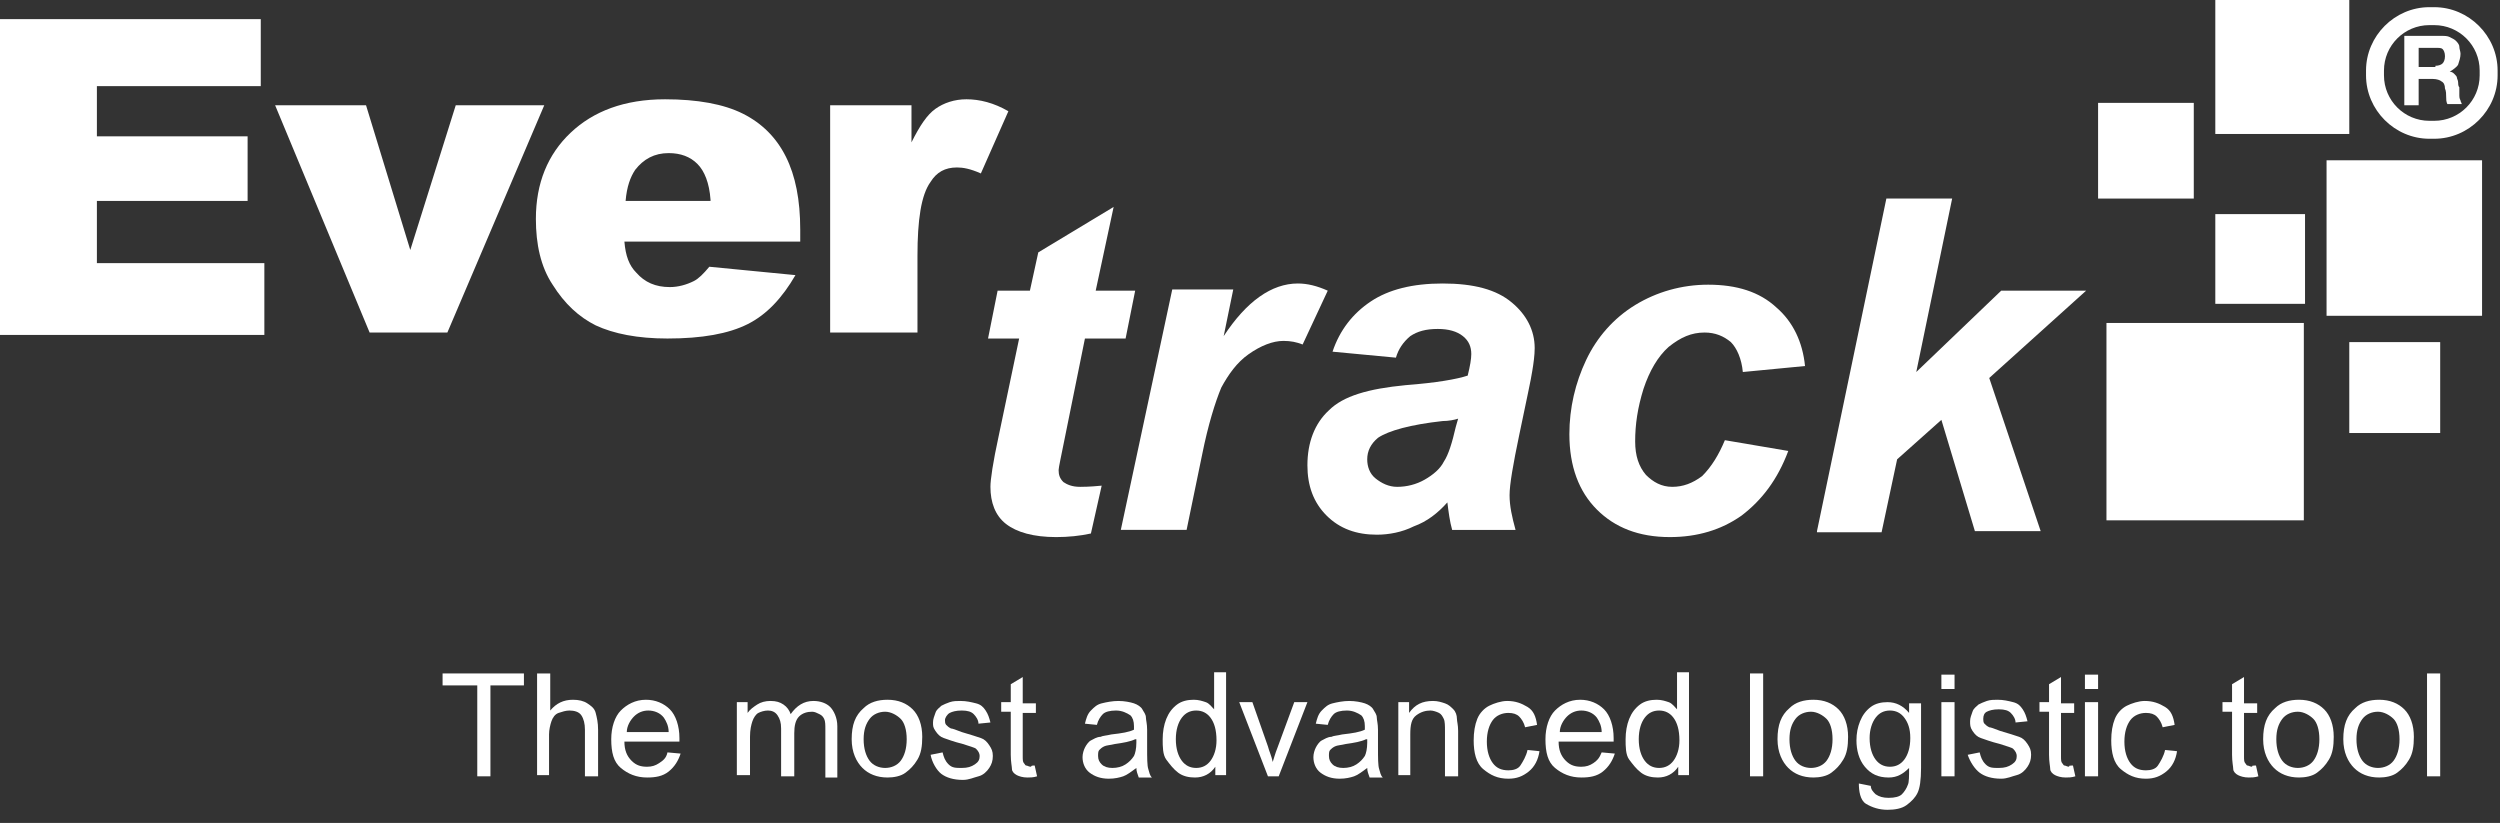
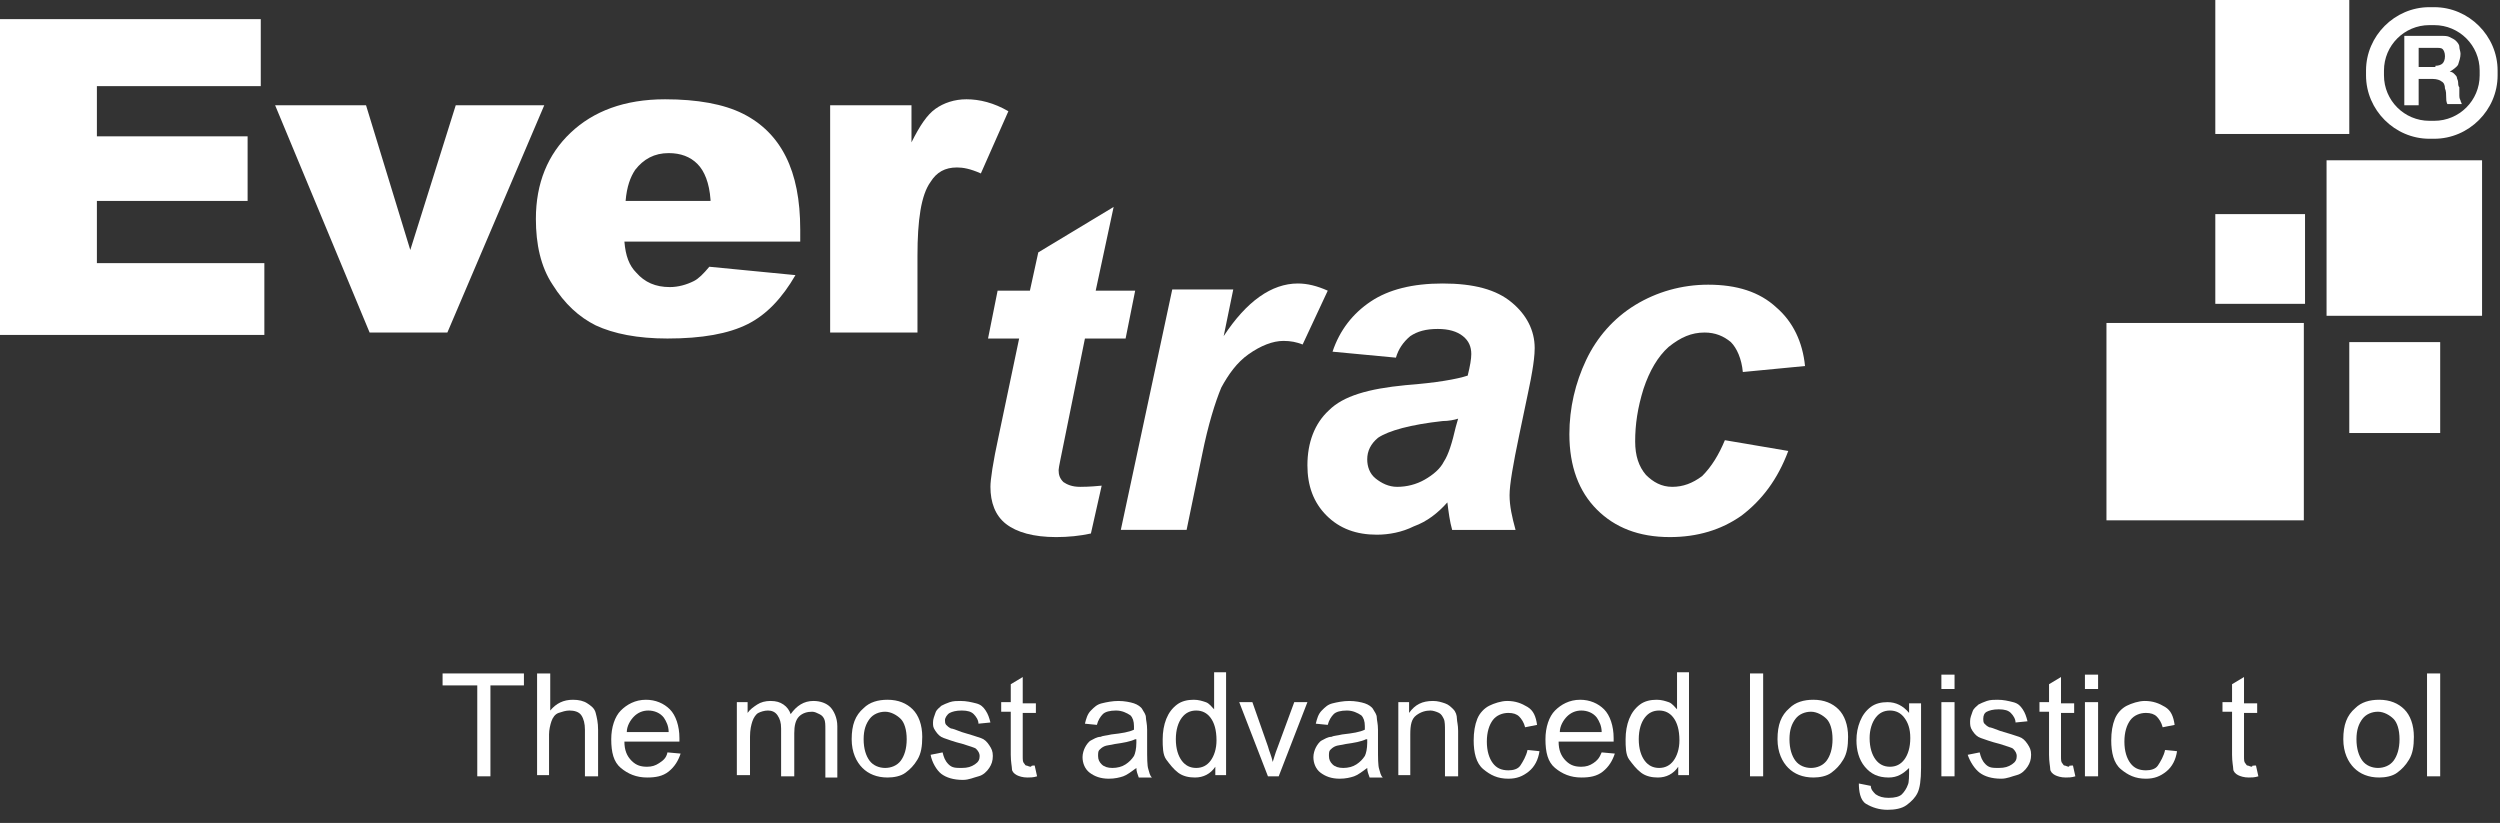
<svg xmlns="http://www.w3.org/2000/svg" version="1.1" id="Capa_1" x="0px" y="0px" viewBox="0 0 209 68.8" style="enable-background:new 0 0 209 68.8;" xml:space="preserve">
  <rect x="0" y="0" width="209" height="68.8" fill="#333333" stroke="none" />
  <style type="text/css">
	.st0{fill:#FFFFFF;}
</style>
  <g id="XMLID_193_">
    <g id="XMLID_218_">
      <path id="XMLID_228_" class="st0" d="M82.6,28.3l0.8-4h2.7l0.7-3.2l6.3-3.8l-1.5,7h3.3l-0.8,4h-3.4L89,36.7    c-0.3,1.5-0.5,2.4-0.5,2.6c0,0.4,0.1,0.7,0.4,1c0.3,0.2,0.7,0.4,1.4,0.4c0.2,0,0.8,0,1.8-0.1l-0.9,4c-0.9,0.2-1.9,0.3-2.9,0.3    c-1.9,0-3.3-0.4-4.2-1.1c-0.9-0.7-1.3-1.8-1.3-3.1c0-0.6,0.2-2,0.7-4.3l1.7-8.1H82.6z" />
      <path id="XMLID_226_" class="st0" d="M98,24.2h5.1l-0.8,3.9c1.9-2.9,4-4.4,6.2-4.4c0.8,0,1.6,0.2,2.5,0.6l-2.1,4.5    c-0.5-0.2-1-0.3-1.6-0.3c-0.9,0-1.9,0.4-2.9,1.1c-1,0.7-1.7,1.7-2.3,2.8c-0.5,1.2-1.1,3.1-1.6,5.6l-1.3,6.3h-5.5L98,24.2z" />
      <path id="XMLID_223_" class="st0" d="M116.7,29.9l-5.3-0.5c0.6-1.8,1.7-3.2,3.2-4.2c1.5-1,3.5-1.5,6-1.5c2.6,0,4.5,0.5,5.8,1.6    c1.2,1,1.9,2.3,1.9,3.8c0,0.6-0.1,1.3-0.2,1.9c-0.1,0.7-0.5,2.5-1.1,5.4c-0.5,2.4-0.8,4.1-0.8,5c0,0.9,0.2,1.8,0.5,2.9h-5.3    c-0.2-0.7-0.3-1.5-0.4-2.3c-0.8,0.9-1.7,1.6-2.8,2c-1,0.5-2.1,0.7-3.1,0.7c-1.7,0-3.1-0.5-4.2-1.6c-1.1-1.1-1.6-2.5-1.6-4.2    c0-1.9,0.6-3.5,1.8-4.6c1.2-1.2,3.3-1.8,6.4-2.1c2.6-0.2,4.3-0.5,5.2-0.8c0.2-0.8,0.3-1.4,0.3-1.8c0-0.6-0.2-1.1-0.7-1.5    c-0.5-0.4-1.2-0.6-2.1-0.6c-1,0-1.7,0.2-2.3,0.6C117.3,28.6,116.9,29.2,116.7,29.9z M121.9,35c-0.3,0.1-0.8,0.2-1.3,0.2    c-2.7,0.3-4.5,0.8-5.4,1.4c-0.6,0.5-0.9,1.1-0.9,1.8c0,0.6,0.2,1.2,0.7,1.6c0.5,0.4,1.1,0.7,1.8,0.7c0.8,0,1.6-0.2,2.3-0.6    c0.7-0.4,1.3-0.9,1.6-1.5c0.4-0.6,0.7-1.6,1-2.9L121.9,35z" />
      <path id="XMLID_221_" class="st0" d="M144.2,36.8l5.3,0.9c-0.9,2.4-2.2,4.1-3.9,5.4c-1.7,1.2-3.7,1.8-6,1.8    c-2.6,0-4.6-0.8-6.1-2.3c-1.5-1.5-2.3-3.6-2.3-6.3c0-2.2,0.5-4.3,1.4-6.2c0.9-1.9,2.3-3.5,4.1-4.6c1.8-1.1,3.9-1.7,6.1-1.7    c2.4,0,4.3,0.6,5.7,1.9c1.4,1.2,2.2,2.9,2.4,4.9l-5.2,0.5c-0.1-1.1-0.5-2-1-2.5c-0.6-0.5-1.3-0.8-2.2-0.8c-1.1,0-2,0.4-3,1.2    c-0.9,0.8-1.6,2-2.1,3.5c-0.5,1.6-0.7,3-0.7,4.4c0,1.2,0.3,2.1,0.9,2.8c0.6,0.6,1.3,1,2.2,1c0.9,0,1.7-0.3,2.5-0.9    C143.1,39,143.7,38,144.2,36.8z" />
-       <path id="XMLID_219_" class="st0" d="M151.9,44.4l5.8-27.8h5.5l-3,14.5l7.1-6.8h7.1l-8.1,7.3l4.3,12.8h-5.5l-2.8-9.3l-3.7,3.3    l-1.3,6.1H151.9z" />
    </g>
    <rect id="XMLID_217_" x="176.1" y="27" class="st0" width="16.5" height="16.5" />
    <rect id="XMLID_216_" x="194.5" y="13.4" class="st0" width="13" height="13" />
    <rect id="XMLID_215_" x="185.2" y="0" class="st0" width="11.2" height="11.2" />
-     <rect id="XMLID_214_" x="175.4" y="8.6" class="st0" width="8" height="8" />
    <rect id="XMLID_213_" x="185.2" y="17.9" class="st0" width="7.5" height="7.5" />
    <rect id="XMLID_212_" x="196.4" y="28.6" class="st0" width="7.6" height="7.6" />
    <g id="XMLID_208_">
      <path id="XMLID_209_" class="st0" d="M203.5,11.6h-0.4c-2.9,0-5.3-2.4-5.3-5.3V5.9c0-2.9,2.4-5.3,5.3-5.3h0.4    c2.9,0,5.3,2.4,5.3,5.3v0.4C208.8,9.2,206.4,11.6,203.5,11.6z M203.1,2.1c-2.1,0-3.8,1.7-3.8,3.8v0.4c0,2.1,1.7,3.8,3.8,3.8h0.4    c2.1,0,3.8-1.7,3.8-3.8V5.9c0-2.1-1.7-3.8-3.8-3.8H203.1z" />
    </g>
    <g id="XMLID_204_">
      <path id="XMLID_205_" class="st0" d="M204.1,3c0.3,0,0.5,0,0.7,0.1c0.2,0.1,0.4,0.2,0.5,0.3s0.3,0.3,0.3,0.5s0.1,0.4,0.1,0.6    c0,0.3-0.1,0.6-0.2,0.9c-0.1,0.2-0.4,0.4-0.7,0.6v0c0.2,0,0.3,0.1,0.4,0.2c0.1,0.1,0.2,0.2,0.2,0.3s0.1,0.2,0.1,0.4    c0,0.1,0,0.3,0.1,0.4c0,0.1,0,0.2,0,0.3c0,0.1,0,0.2,0,0.4c0,0.1,0,0.2,0.1,0.4c0,0.1,0.1,0.2,0.1,0.3h-1.2    c-0.1-0.2-0.1-0.4-0.1-0.6c0-0.2,0-0.5-0.1-0.7c0-0.3-0.1-0.5-0.3-0.6c-0.1-0.1-0.4-0.2-0.7-0.2h-1.2v2.2H201V3H204.1z M203.6,5.5    c0.3,0,0.5-0.1,0.6-0.2c0.1-0.1,0.2-0.3,0.2-0.6c0-0.3-0.1-0.5-0.2-0.6C204.1,4,203.9,4,203.6,4h-1.4v1.6H203.6z" />
    </g>
    <g id="XMLID_194_">
      <path id="XMLID_202_" class="st0" d="M0,1.6h21.8v5.6H8.1v4.2h12.6v5.4H8.1v5.2h14v6H0V1.6z" />
      <path id="XMLID_200_" class="st0" d="M23,8.8h7.6l3.7,12.1l3.8-12.1h7.4l-8.1,19h-6.5L23,8.8z" />
      <path id="XMLID_197_" class="st0" d="M66.8,20.2H52.2c0.1,1.2,0.4,2,1,2.6c0.7,0.8,1.6,1.2,2.8,1.2c0.7,0,1.4-0.2,2-0.5    c0.4-0.2,0.8-0.6,1.3-1.2l7.2,0.7c-1.1,1.9-2.4,3.3-4,4.1c-1.6,0.8-3.8,1.2-6.7,1.2c-2.5,0-4.5-0.4-6-1.1    c-1.4-0.7-2.6-1.8-3.6-3.4c-1-1.5-1.4-3.4-1.4-5.5c0-3,1-5.4,2.9-7.2c1.9-1.8,4.5-2.8,7.9-2.8c2.7,0,4.9,0.4,6.5,1.2    c1.6,0.8,2.8,2,3.6,3.6c0.8,1.6,1.2,3.6,1.2,6.1V20.2z M59.4,16.7c-0.1-1.4-0.5-2.4-1.1-3c-0.6-0.6-1.4-0.9-2.4-0.9    c-1.2,0-2.1,0.5-2.8,1.4c-0.4,0.6-0.7,1.4-0.8,2.6H59.4z" />
      <path id="XMLID_195_" class="st0" d="M69.4,8.8h6.8v3.1c0.7-1.4,1.3-2.3,2-2.8c0.7-0.5,1.6-0.8,2.6-0.8c1.1,0,2.3,0.3,3.5,1    l-2.3,5.2c-0.9-0.4-1.5-0.5-2-0.5c-1,0-1.7,0.4-2.2,1.2c-0.8,1.1-1.1,3.2-1.1,6.2v6.4h-7.3V8.8z" />
    </g>
  </g>
  <g id="XMLID_1_">
    <path id="XMLID_2_" class="st0" d="M39.9,64.9v-7.6H37v-1h6.8v1H41v7.6H39.9z" />
    <path id="XMLID_4_" class="st0" d="M44.9,64.9v-8.6h1.1v3.1c0.5-0.6,1.1-0.9,1.9-0.9c0.5,0,0.9,0.1,1.2,0.3s0.6,0.4,0.7,0.8   s0.2,0.8,0.2,1.4v3.9h-1.1V61c0-0.5-0.1-0.9-0.3-1.2s-0.6-0.4-1-0.4c-0.3,0-0.6,0.1-0.9,0.2s-0.5,0.4-0.6,0.7s-0.2,0.7-0.2,1.1v3.4   H44.9z" />
    <path id="XMLID_6_" class="st0" d="M55.8,62.9l1.1,0.1c-0.2,0.6-0.5,1.1-1,1.5s-1.1,0.5-1.8,0.5c-0.9,0-1.6-0.3-2.2-0.8   s-0.8-1.3-0.8-2.4c0-1,0.3-1.9,0.8-2.4s1.2-0.9,2.1-0.9c0.8,0,1.5,0.3,2,0.8s0.8,1.4,0.8,2.4c0,0.1,0,0.2,0,0.3h-4.6   c0,0.7,0.2,1.2,0.6,1.6s0.8,0.5,1.3,0.5c0.4,0,0.7-0.1,1-0.3S55.7,63.4,55.8,62.9z M52.4,61.2h3.5c0-0.5-0.2-0.9-0.4-1.2   c-0.3-0.4-0.8-0.6-1.3-0.6c-0.5,0-0.9,0.2-1.2,0.5S52.4,60.7,52.4,61.2z" />
    <path id="XMLID_9_" class="st0" d="M61.6,64.9v-6.2h0.9v0.9c0.2-0.3,0.5-0.5,0.8-0.7s0.7-0.3,1.1-0.3c0.5,0,0.8,0.1,1.1,0.3   s0.5,0.5,0.6,0.8c0.5-0.7,1.1-1.1,1.9-1.1c0.6,0,1.1,0.2,1.4,0.5S70,60,70,60.7v4.3h-1V61c0-0.4,0-0.7-0.1-0.9s-0.2-0.3-0.4-0.4   s-0.4-0.2-0.6-0.2c-0.4,0-0.8,0.1-1.1,0.4s-0.4,0.8-0.4,1.4v3.6h-1.1v-4c0-0.5-0.1-0.8-0.3-1.1s-0.5-0.4-0.8-0.4   c-0.3,0-0.6,0.1-0.8,0.2s-0.4,0.4-0.5,0.7s-0.2,0.7-0.2,1.3v3.2H61.6z" />
    <path id="XMLID_11_" class="st0" d="M71.2,61.8c0-1.2,0.3-2,1-2.6c0.5-0.5,1.2-0.7,2-0.7c0.9,0,1.6,0.3,2.1,0.8s0.8,1.3,0.8,2.3   c0,0.8-0.1,1.4-0.4,1.9s-0.6,0.8-1,1.1s-1,0.4-1.5,0.4c-0.9,0-1.6-0.3-2.1-0.8S71.2,62.9,71.2,61.8z M72.2,61.8   c0,0.8,0.2,1.4,0.5,1.8s0.8,0.6,1.3,0.6c0.5,0,1-0.2,1.3-0.6s0.5-1,0.5-1.8c0-0.8-0.2-1.4-0.5-1.7s-0.8-0.6-1.3-0.6   c-0.5,0-1,0.2-1.3,0.6S72.2,61,72.2,61.8z" />
    <path id="XMLID_14_" class="st0" d="M77.8,63.1l1-0.2c0.1,0.4,0.2,0.7,0.5,1s0.6,0.3,1.1,0.3c0.5,0,0.8-0.1,1.1-0.3   s0.4-0.4,0.4-0.7c0-0.2-0.1-0.4-0.3-0.6c-0.1-0.1-0.5-0.2-1.1-0.4c-0.8-0.2-1.3-0.4-1.6-0.5s-0.5-0.3-0.7-0.6S78,60.7,78,60.4   c0-0.3,0.1-0.5,0.2-0.8s0.3-0.4,0.5-0.6c0.2-0.1,0.4-0.2,0.7-0.3s0.6-0.1,0.9-0.1c0.5,0,0.9,0.1,1.3,0.2s0.6,0.3,0.8,0.6   s0.3,0.6,0.4,1l-1,0.1c0-0.3-0.2-0.6-0.4-0.8s-0.5-0.3-1-0.3c-0.5,0-0.8,0.1-1,0.2S79,60,79,60.2c0,0.1,0,0.3,0.1,0.4   c0.1,0.1,0.2,0.2,0.4,0.3c0.1,0,0.4,0.1,0.9,0.3c0.7,0.2,1.3,0.4,1.6,0.5s0.5,0.3,0.7,0.6s0.3,0.5,0.3,0.9c0,0.4-0.1,0.7-0.3,1   s-0.5,0.6-0.9,0.7s-0.8,0.3-1.3,0.3c-0.8,0-1.4-0.2-1.8-0.5S77.9,63.7,77.8,63.1z" />
    <path id="XMLID_16_" class="st0" d="M86.5,64l0.2,0.9C86.4,65,86.1,65,85.9,65c-0.4,0-0.7-0.1-0.9-0.2s-0.4-0.3-0.4-0.5   s-0.1-0.6-0.1-1.2v-3.6h-0.8v-0.8h0.8v-1.5l1-0.6v2.2h1.1v0.8h-1.1v3.6c0,0.3,0,0.5,0.1,0.6s0.1,0.2,0.2,0.2s0.2,0.1,0.4,0.1   C86.2,64,86.3,64,86.5,64z" />
    <path id="XMLID_18_" class="st0" d="M95,64.2c-0.4,0.3-0.8,0.6-1.1,0.7s-0.7,0.2-1.2,0.2c-0.7,0-1.2-0.2-1.6-0.5s-0.6-0.8-0.6-1.3   c0-0.3,0.1-0.6,0.2-0.8s0.3-0.5,0.5-0.6s0.5-0.3,0.8-0.3c0.2-0.1,0.5-0.1,0.9-0.2c0.9-0.1,1.5-0.2,1.9-0.4c0-0.1,0-0.2,0-0.3   c0-0.4-0.1-0.7-0.3-0.9c-0.3-0.2-0.7-0.4-1.2-0.4c-0.5,0-0.9,0.1-1.1,0.3s-0.4,0.5-0.5,0.9l-1-0.1c0.1-0.4,0.2-0.8,0.5-1.1   s0.5-0.5,0.9-0.6s0.9-0.2,1.4-0.2c0.5,0,1,0.1,1.3,0.2s0.6,0.3,0.7,0.5s0.3,0.4,0.3,0.7c0,0.2,0.1,0.5,0.1,1v1.4c0,1,0,1.6,0.1,1.9   s0.1,0.5,0.3,0.7h-1.1C95.1,64.7,95,64.5,95,64.2z M94.9,61.8c-0.4,0.2-1,0.3-1.7,0.4c-0.4,0.1-0.7,0.1-0.9,0.2s-0.3,0.2-0.4,0.3   s-0.1,0.3-0.1,0.5c0,0.3,0.1,0.5,0.3,0.7s0.5,0.3,0.9,0.3c0.4,0,0.8-0.1,1.1-0.3s0.5-0.4,0.7-0.7c0.1-0.2,0.2-0.6,0.2-1.1V61.8z" />
    <path id="XMLID_21_" class="st0" d="M101.6,64.9v-0.8c-0.4,0.6-1,0.9-1.7,0.9c-0.5,0-1-0.1-1.4-0.4s-0.7-0.7-1-1.1   s-0.3-1.1-0.3-1.7c0-0.6,0.1-1.2,0.3-1.7s0.5-0.9,0.9-1.2s0.9-0.4,1.4-0.4c0.4,0,0.7,0.1,1,0.2s0.5,0.4,0.7,0.6v-3.1h1v8.6H101.6z    M98.3,61.8c0,0.8,0.2,1.4,0.5,1.8s0.7,0.6,1.2,0.6c0.5,0,0.9-0.2,1.2-0.6s0.5-1,0.5-1.7c0-0.9-0.2-1.5-0.5-1.9s-0.7-0.6-1.2-0.6   c-0.5,0-0.9,0.2-1.2,0.6S98.3,61,98.3,61.8z" />
    <path id="XMLID_24_" class="st0" d="M106,64.9l-2.4-6.2h1.1l1.3,3.7c0.1,0.4,0.3,0.8,0.4,1.3c0.1-0.3,0.2-0.7,0.4-1.2l1.4-3.8h1.1   l-2.4,6.2H106z" />
    <path id="XMLID_26_" class="st0" d="M114.3,64.2c-0.4,0.3-0.8,0.6-1.1,0.7s-0.7,0.2-1.2,0.2c-0.7,0-1.2-0.2-1.6-0.5   s-0.6-0.8-0.6-1.3c0-0.3,0.1-0.6,0.2-0.8s0.3-0.5,0.5-0.6s0.5-0.3,0.8-0.3c0.2-0.1,0.5-0.1,0.9-0.2c0.9-0.1,1.5-0.2,1.9-0.4   c0-0.1,0-0.2,0-0.3c0-0.4-0.1-0.7-0.3-0.9c-0.3-0.2-0.7-0.4-1.2-0.4c-0.5,0-0.9,0.1-1.1,0.3s-0.4,0.5-0.5,0.9l-1-0.1   c0.1-0.4,0.2-0.8,0.5-1.1s0.5-0.5,0.9-0.6s0.9-0.2,1.4-0.2c0.5,0,1,0.1,1.3,0.2s0.6,0.3,0.7,0.5s0.3,0.4,0.3,0.7   c0,0.2,0.1,0.5,0.1,1v1.4c0,1,0,1.6,0.1,1.9s0.1,0.5,0.3,0.7h-1.1C114.4,64.7,114.3,64.5,114.3,64.2z M114.2,61.8   c-0.4,0.2-1,0.3-1.7,0.4c-0.4,0.1-0.7,0.1-0.9,0.2s-0.3,0.2-0.4,0.3s-0.1,0.3-0.1,0.5c0,0.3,0.1,0.5,0.3,0.7s0.5,0.3,0.9,0.3   c0.4,0,0.8-0.1,1.1-0.3s0.5-0.4,0.7-0.7c0.1-0.2,0.2-0.6,0.2-1.1V61.8z" />
    <path id="XMLID_29_" class="st0" d="M116.9,64.9v-6.2h0.9v0.9c0.5-0.7,1.1-1,2-1c0.4,0,0.7,0.1,1,0.2s0.5,0.3,0.7,0.5   s0.3,0.5,0.3,0.8c0,0.2,0.1,0.5,0.1,1v3.8h-1.1v-3.8c0-0.4,0-0.8-0.1-1s-0.2-0.4-0.4-0.5s-0.5-0.2-0.7-0.2c-0.4,0-0.8,0.1-1.2,0.4   s-0.5,0.8-0.5,1.6v3.4H116.9z" />
    <path id="XMLID_31_" class="st0" d="M127.7,62.7l1,0.1c-0.1,0.7-0.4,1.3-0.9,1.7s-1,0.6-1.7,0.6c-0.9,0-1.5-0.3-2.1-0.8   s-0.8-1.4-0.8-2.4c0-0.7,0.1-1.3,0.3-1.8s0.6-0.9,1-1.1s1-0.4,1.5-0.4c0.7,0,1.2,0.2,1.7,0.5s0.7,0.8,0.8,1.5l-1,0.2   c-0.1-0.4-0.3-0.7-0.5-0.9s-0.5-0.3-0.9-0.3c-0.5,0-1,0.2-1.3,0.6s-0.5,1-0.5,1.8c0,0.8,0.2,1.4,0.5,1.8s0.7,0.6,1.3,0.6   c0.4,0,0.8-0.1,1-0.4S127.6,63.2,127.7,62.7z" />
    <path id="XMLID_33_" class="st0" d="M133.9,62.9l1.1,0.1c-0.2,0.6-0.5,1.1-1,1.5s-1.1,0.5-1.8,0.5c-0.9,0-1.6-0.3-2.2-0.8   s-0.8-1.3-0.8-2.4c0-1,0.3-1.9,0.8-2.4s1.2-0.9,2.1-0.9c0.8,0,1.5,0.3,2,0.8s0.8,1.4,0.8,2.4c0,0.1,0,0.2,0,0.3h-4.6   c0,0.7,0.2,1.2,0.6,1.6s0.8,0.5,1.3,0.5c0.4,0,0.7-0.1,1-0.3S133.7,63.4,133.9,62.9z M130.4,61.2h3.5c0-0.5-0.2-0.9-0.4-1.2   c-0.3-0.4-0.8-0.6-1.3-0.6c-0.5,0-0.9,0.2-1.2,0.5S130.4,60.7,130.4,61.2z" />
    <path id="XMLID_36_" class="st0" d="M140.3,64.9v-0.8c-0.4,0.6-1,0.9-1.7,0.9c-0.5,0-1-0.1-1.4-0.4s-0.7-0.7-1-1.1   s-0.3-1.1-0.3-1.7c0-0.6,0.1-1.2,0.3-1.7s0.5-0.9,0.9-1.2s0.9-0.4,1.4-0.4c0.4,0,0.7,0.1,1,0.2s0.5,0.4,0.7,0.6v-3.1h1v8.6H140.3z    M137,61.8c0,0.8,0.2,1.4,0.5,1.8s0.7,0.6,1.2,0.6c0.5,0,0.9-0.2,1.2-0.6s0.5-1,0.5-1.7c0-0.9-0.2-1.5-0.5-1.9s-0.7-0.6-1.2-0.6   c-0.5,0-0.9,0.2-1.2,0.6S137,61,137,61.8z" />
    <path id="XMLID_39_" class="st0" d="M146.3,64.9v-8.6h1.1v8.6H146.3z" />
    <path id="XMLID_41_" class="st0" d="M148.6,61.8c0-1.2,0.3-2,1-2.6c0.5-0.5,1.2-0.7,2-0.7c0.9,0,1.6,0.3,2.1,0.8s0.8,1.3,0.8,2.3   c0,0.8-0.1,1.4-0.4,1.9s-0.6,0.8-1,1.1s-1,0.4-1.5,0.4c-0.9,0-1.6-0.3-2.1-0.8S148.6,62.9,148.6,61.8z M149.6,61.8   c0,0.8,0.2,1.4,0.5,1.8s0.8,0.6,1.3,0.6c0.5,0,1-0.2,1.3-0.6s0.5-1,0.5-1.8c0-0.8-0.2-1.4-0.5-1.7s-0.8-0.6-1.3-0.6   c-0.5,0-1,0.2-1.3,0.6S149.6,61,149.6,61.8z" />
    <path id="XMLID_44_" class="st0" d="M155.4,65.5l1,0.2c0,0.3,0.2,0.5,0.4,0.7c0.3,0.2,0.6,0.3,1.1,0.3c0.5,0,0.9-0.1,1.1-0.3   s0.4-0.5,0.5-0.8c0.1-0.2,0.1-0.7,0.1-1.4c-0.5,0.5-1,0.8-1.7,0.8c-0.9,0-1.5-0.3-2-0.9s-0.7-1.4-0.7-2.2c0-0.6,0.1-1.1,0.3-1.6   s0.5-0.9,0.9-1.2s0.9-0.4,1.4-0.4c0.7,0,1.3,0.3,1.8,0.9v-0.8h1v5.4c0,1-0.1,1.7-0.3,2.1s-0.5,0.7-0.9,1s-1,0.4-1.6,0.4   c-0.7,0-1.3-0.2-1.8-0.5S155.4,66.1,155.4,65.5z M156.3,61.7c0,0.8,0.2,1.4,0.5,1.8s0.7,0.6,1.2,0.6c0.5,0,0.9-0.2,1.2-0.6   s0.5-1,0.5-1.8c0-0.8-0.2-1.3-0.5-1.7s-0.7-0.6-1.2-0.6c-0.5,0-0.9,0.2-1.2,0.6S156.3,61,156.3,61.7z" />
    <path id="XMLID_47_" class="st0" d="M162.3,57.6v-1.2h1.1v1.2H162.3z M162.3,64.9v-6.2h1.1v6.2H162.3z" />
    <path id="XMLID_50_" class="st0" d="M164.5,63.1l1-0.2c0.1,0.4,0.2,0.7,0.5,1s0.6,0.3,1.1,0.3c0.5,0,0.8-0.1,1.1-0.3   s0.4-0.4,0.4-0.7c0-0.2-0.1-0.4-0.3-0.6c-0.1-0.1-0.5-0.2-1.1-0.4c-0.8-0.2-1.3-0.4-1.6-0.5s-0.5-0.3-0.7-0.6s-0.2-0.5-0.2-0.8   c0-0.3,0.1-0.5,0.2-0.8s0.3-0.4,0.5-0.6c0.2-0.1,0.4-0.2,0.7-0.3s0.6-0.1,0.9-0.1c0.5,0,0.9,0.1,1.3,0.2s0.6,0.3,0.8,0.6   s0.3,0.6,0.4,1l-1,0.1c0-0.3-0.2-0.6-0.4-0.8s-0.5-0.3-1-0.3c-0.5,0-0.8,0.1-1,0.2s-0.3,0.3-0.3,0.6c0,0.1,0,0.3,0.1,0.4   c0.1,0.1,0.2,0.2,0.4,0.3c0.1,0,0.4,0.1,0.9,0.3c0.7,0.2,1.3,0.4,1.6,0.5s0.5,0.3,0.7,0.6s0.3,0.5,0.3,0.9c0,0.4-0.1,0.7-0.3,1   s-0.5,0.6-0.9,0.7s-0.8,0.3-1.3,0.3c-0.8,0-1.4-0.2-1.8-0.5S164.7,63.7,164.5,63.1z" />
    <path id="XMLID_52_" class="st0" d="M173.3,64l0.2,0.9c-0.3,0.1-0.6,0.1-0.8,0.1c-0.4,0-0.7-0.1-0.9-0.2s-0.4-0.3-0.4-0.5   s-0.1-0.6-0.1-1.2v-3.6h-0.8v-0.8h0.8v-1.5l1-0.6v2.2h1.1v0.8h-1.1v3.6c0,0.3,0,0.5,0.1,0.6s0.1,0.2,0.2,0.2s0.2,0.1,0.4,0.1   C172.9,64,173.1,64,173.3,64z" />
    <path id="XMLID_54_" class="st0" d="M174.3,57.6v-1.2h1.1v1.2H174.3z M174.3,64.9v-6.2h1.1v6.2H174.3z" />
    <path id="XMLID_57_" class="st0" d="M181,62.7l1,0.1c-0.1,0.7-0.4,1.3-0.9,1.7s-1,0.6-1.7,0.6c-0.9,0-1.5-0.3-2.1-0.8   s-0.8-1.4-0.8-2.4c0-0.7,0.1-1.3,0.3-1.8s0.6-0.9,1-1.1s1-0.4,1.5-0.4c0.7,0,1.2,0.2,1.7,0.5s0.7,0.8,0.8,1.5l-1,0.2   c-0.1-0.4-0.3-0.7-0.5-0.9s-0.5-0.3-0.9-0.3c-0.5,0-1,0.2-1.3,0.6s-0.5,1-0.5,1.8c0,0.8,0.2,1.4,0.5,1.8s0.7,0.6,1.3,0.6   c0.4,0,0.8-0.1,1-0.4S180.9,63.2,181,62.7z" />
    <path id="XMLID_59_" class="st0" d="M188.6,64l0.2,0.9c-0.3,0.1-0.6,0.1-0.8,0.1c-0.4,0-0.7-0.1-0.9-0.2s-0.4-0.3-0.4-0.5   s-0.1-0.6-0.1-1.2v-3.6h-0.8v-0.8h0.8v-1.5l1-0.6v2.2h1.1v0.8h-1.1v3.6c0,0.3,0,0.5,0.1,0.6s0.1,0.2,0.2,0.2s0.2,0.1,0.4,0.1   C188.2,64,188.4,64,188.6,64z" />
-     <path id="XMLID_61_" class="st0" d="M189.2,61.8c0-1.2,0.3-2,1-2.6c0.5-0.5,1.2-0.7,2-0.7c0.9,0,1.6,0.3,2.1,0.8s0.8,1.3,0.8,2.3   c0,0.8-0.1,1.4-0.4,1.9s-0.6,0.8-1,1.1s-1,0.4-1.5,0.4c-0.9,0-1.6-0.3-2.1-0.8S189.2,62.9,189.2,61.8z M190.3,61.8   c0,0.8,0.2,1.4,0.5,1.8s0.8,0.6,1.3,0.6c0.5,0,1-0.2,1.3-0.6s0.5-1,0.5-1.8c0-0.8-0.2-1.4-0.5-1.7s-0.8-0.6-1.3-0.6   c-0.5,0-1,0.2-1.3,0.6S190.3,61,190.3,61.8z" />
    <path id="XMLID_64_" class="st0" d="M195.9,61.8c0-1.2,0.3-2,1-2.6c0.5-0.5,1.2-0.7,2-0.7c0.9,0,1.6,0.3,2.1,0.8s0.8,1.3,0.8,2.3   c0,0.8-0.1,1.4-0.4,1.9s-0.6,0.8-1,1.1s-1,0.4-1.5,0.4c-0.9,0-1.6-0.3-2.1-0.8S195.9,62.9,195.9,61.8z M197,61.8   c0,0.8,0.2,1.4,0.5,1.8s0.8,0.6,1.3,0.6c0.5,0,1-0.2,1.3-0.6s0.5-1,0.5-1.8c0-0.8-0.2-1.4-0.5-1.7s-0.8-0.6-1.3-0.6   c-0.5,0-1,0.2-1.3,0.6S197,61,197,61.8z" />
    <path id="XMLID_67_" class="st0" d="M202.9,64.9v-8.6h1.1v8.6H202.9z" />
  </g>
</svg>